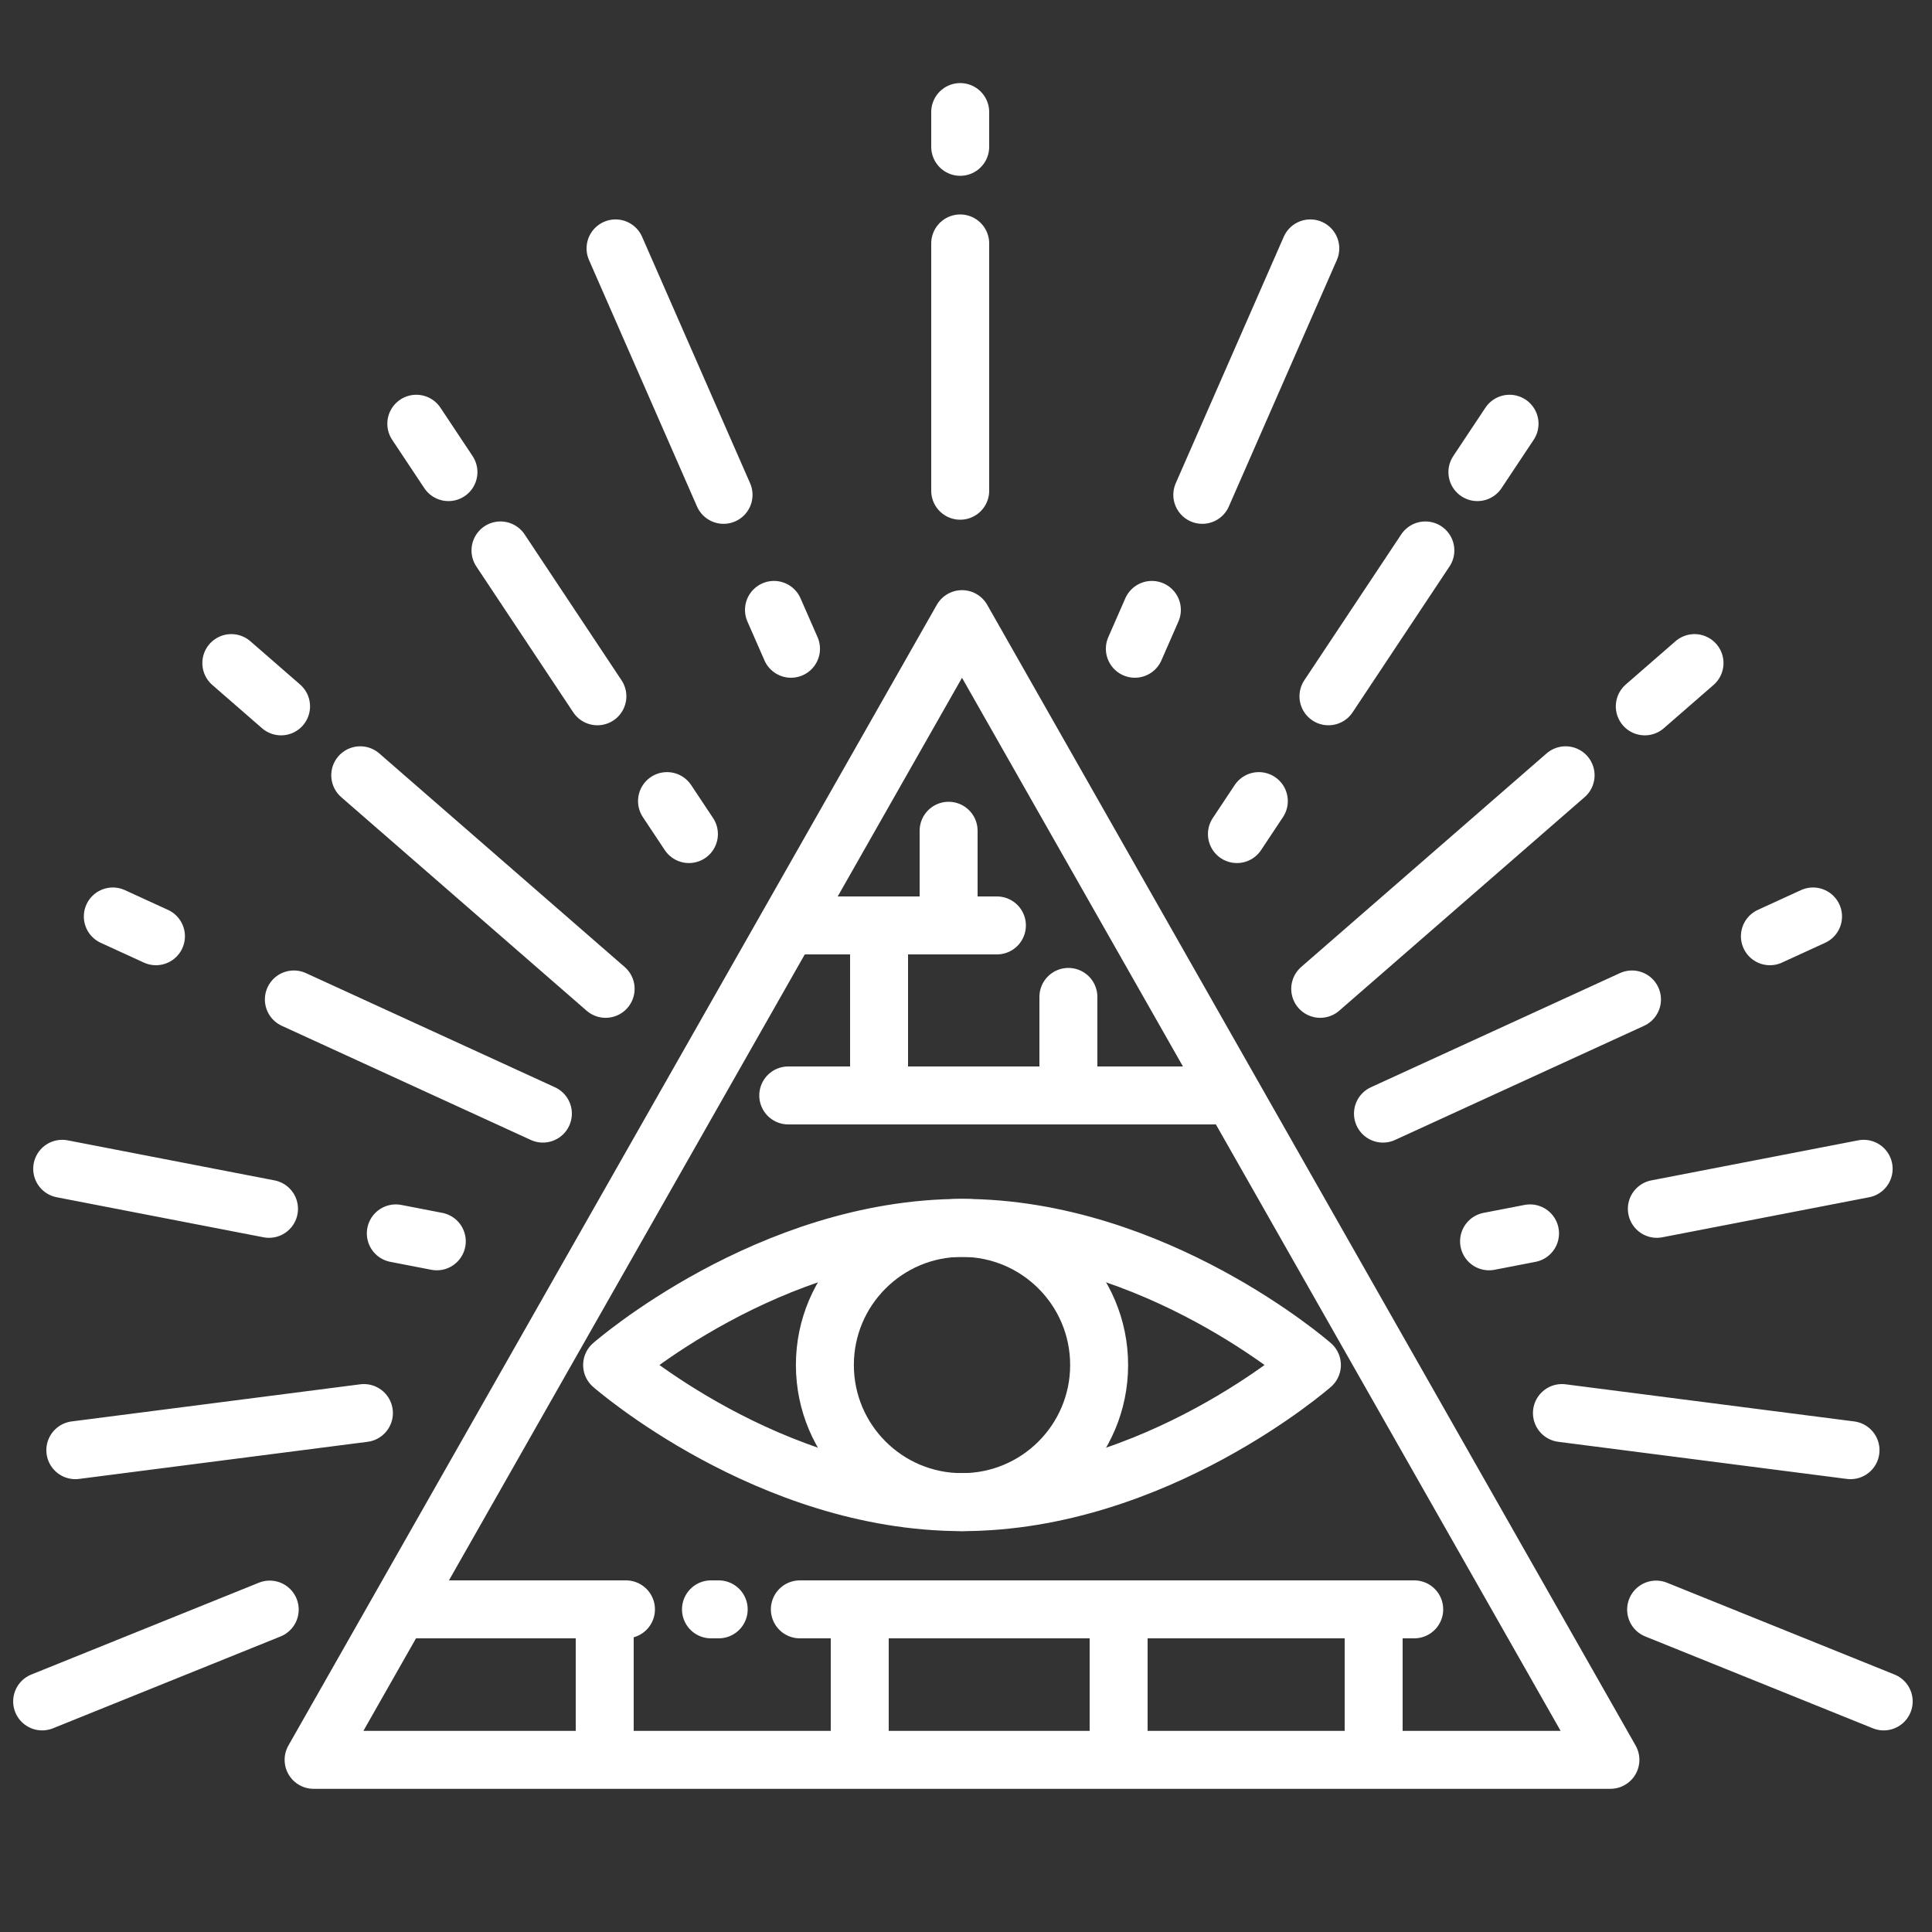
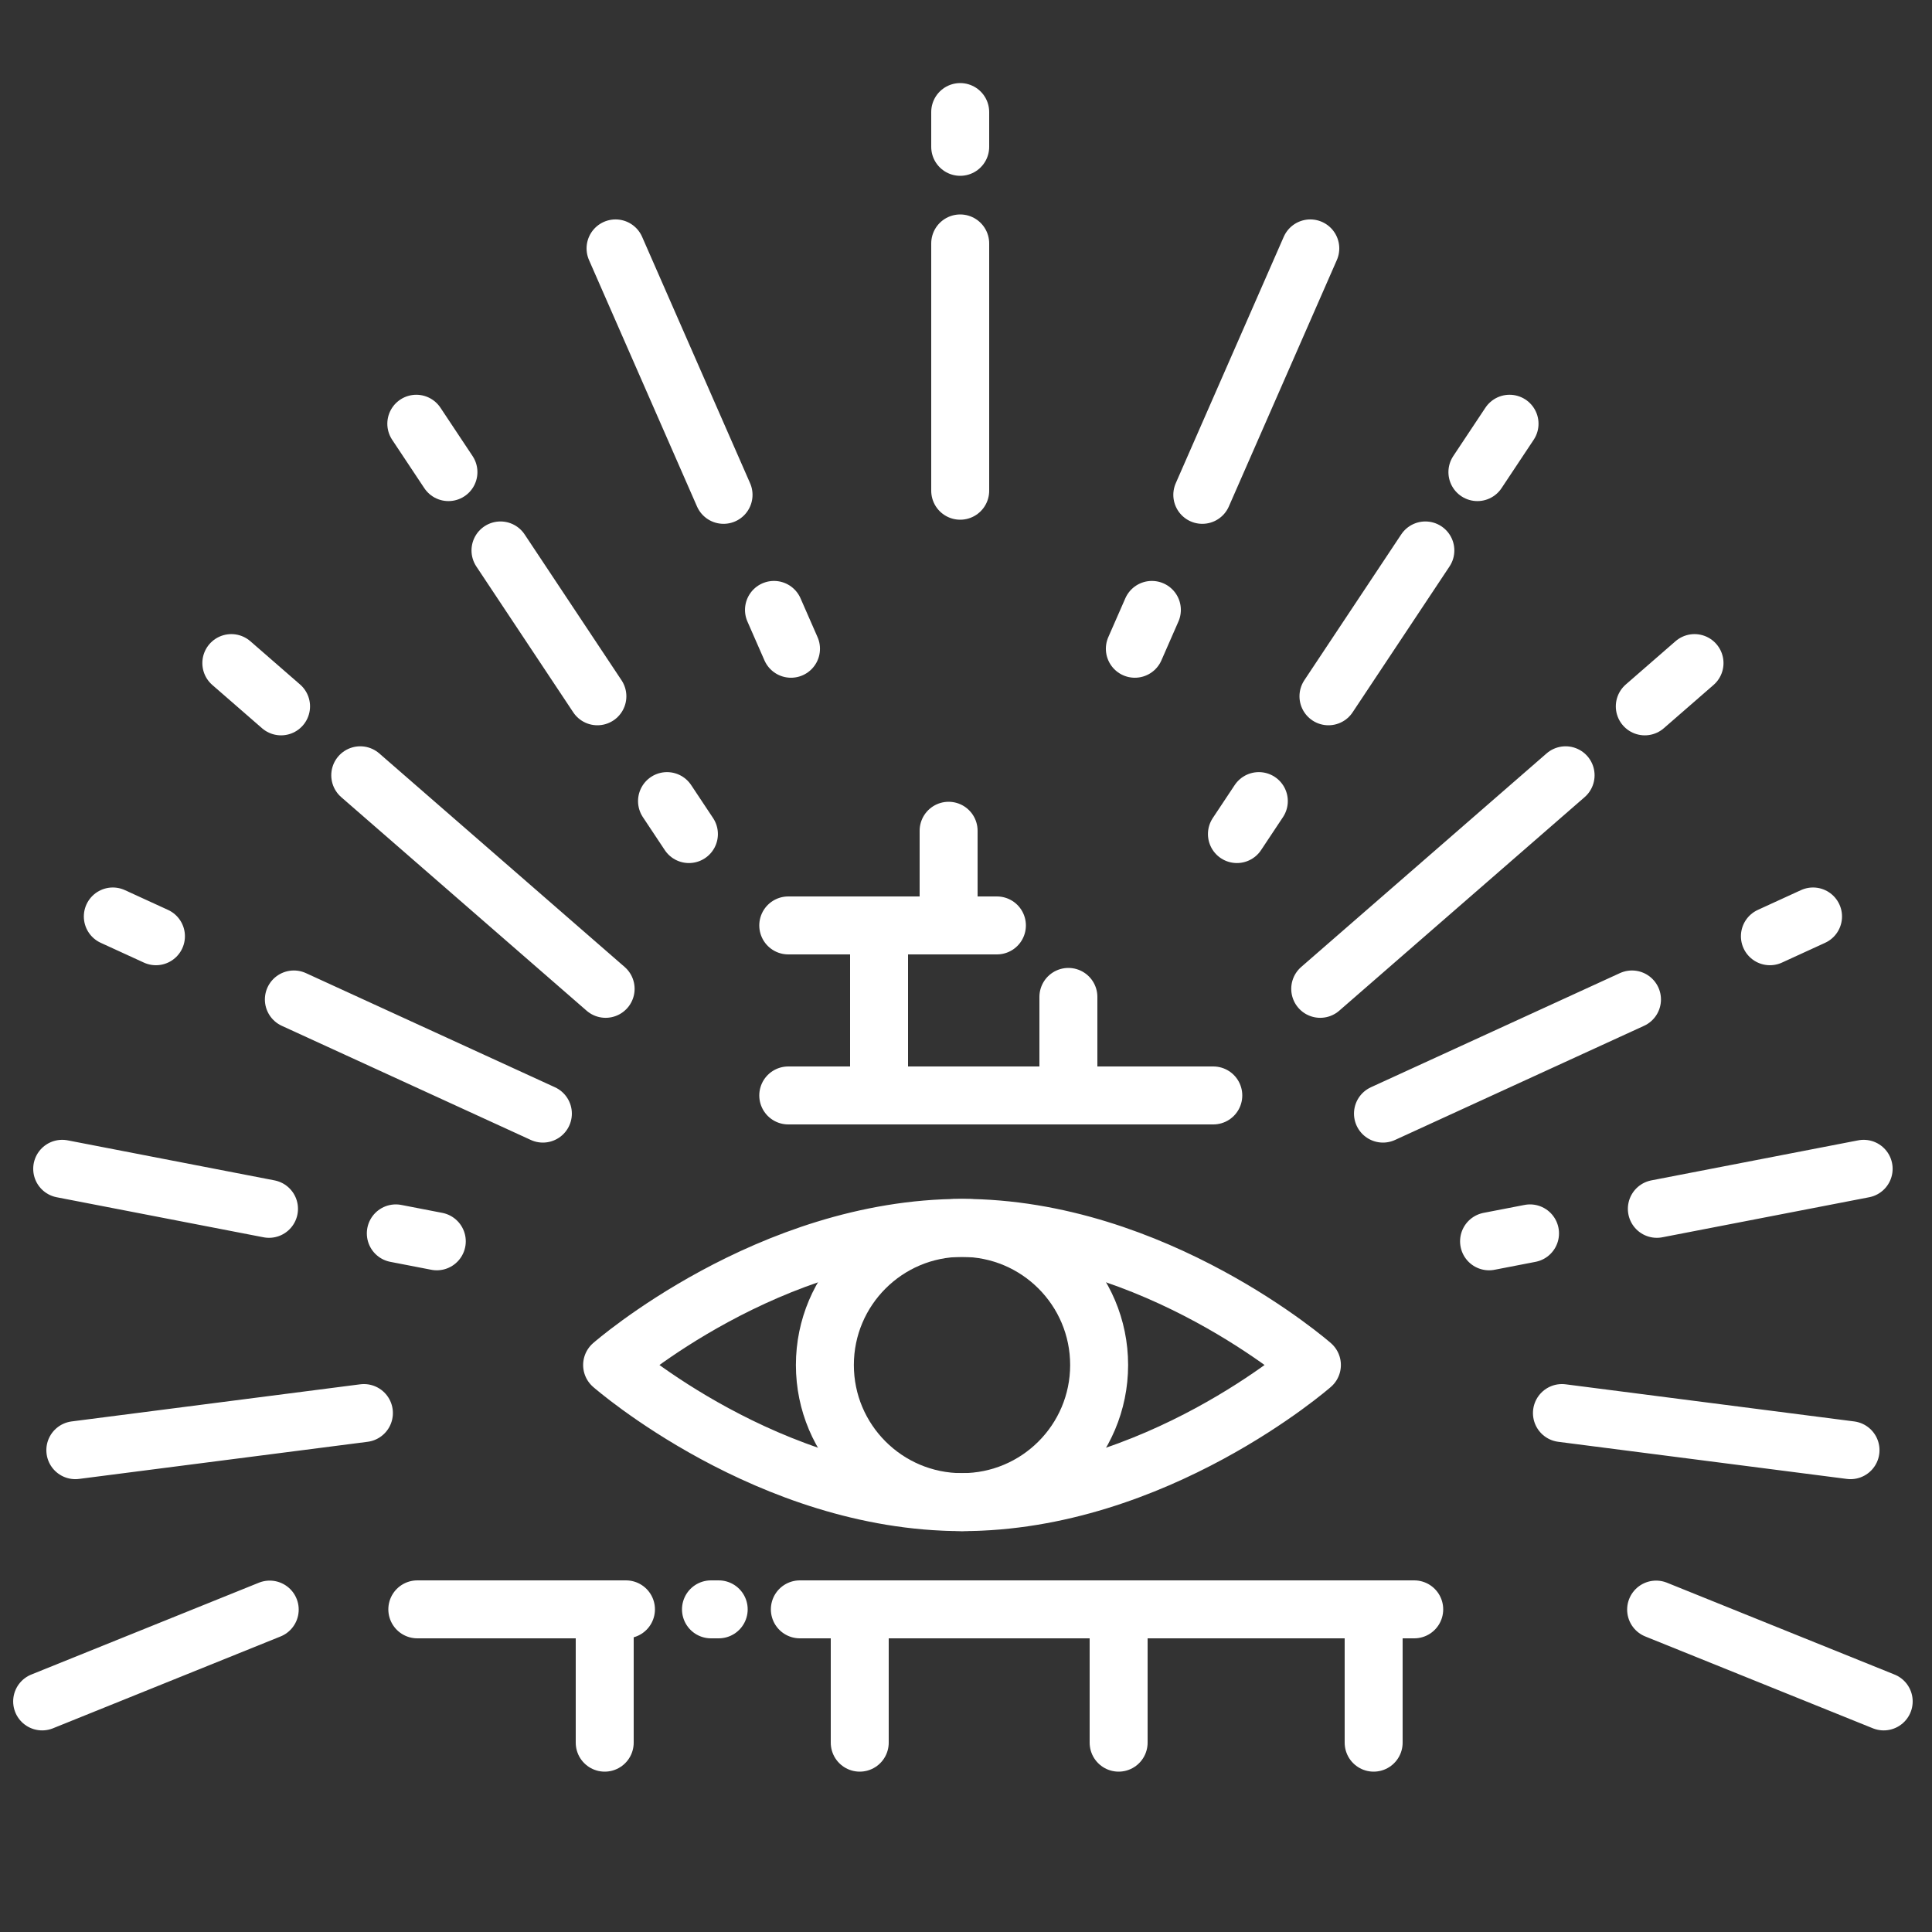
<svg xmlns="http://www.w3.org/2000/svg" viewBox="0 0 500 500" xml:space="preserve">
  <rect x="0" y="0" width="500" height="500" fill="#333333" stroke="none" />
  <g fill="none" stroke="#ffffff" stroke-linecap="round" stroke-linejoin="round" stroke-miterlimit="10" stroke-width="15" class="stroke-474747">
-     <path d="m81.16 455.444 167.807-295.212 167.806 295.212z" />
    <circle cx="248.967" cy="353.263" r="35.488" />
    <path d="M339.52 353.263s-40.542 35.488-90.553 35.488-90.553-35.488-90.553-35.488 40.542-35.488 90.553-35.488 90.553 35.488 90.553 35.488zM248.5 38v-9M248.5 127V63M69.618 312.845l-53.522-10.362M113.042 321.252l-10.606-2.053M94.181 365.697l-74.686 9.608M69.805 416.559l-58.897 23.766M40.359 242.299l-11.163-5.117M140.497 288.201 76.051 258.66M187.254 128.066l-27.951-63.779M204.71 167.897l-4.406-10.052M116.057 122.182l-8.318-12.519M154.603 180.2l-25.078-37.746M178.292 215.856l-5.669-8.533M72.737 182.806l-12.87-11.2M156.737 255.909l-63.505-55.267M428.79 312.845l53.521-10.362M385.366 321.252l10.605-2.053M404.227 365.697l74.686 9.608M428.603 416.559l58.897 23.766M458.049 242.299l11.163-5.117M357.911 288.201l64.445-29.541M311.154 128.066l27.95-63.779M293.698 167.897l4.406-10.052M382.351 122.182l8.318-12.519M343.805 180.2l25.078-37.746M320.116 215.856l5.669-8.533M425.671 182.806l12.87-11.2M341.671 255.909l63.505-55.267M204 283.5h110M204 239.5h54M245.5 237v-22M276.5 280v-22M227.5 280v-38M207 416.5h159M184 416.5h2M108 416.5h54M156.5 417v34M222.5 417v34M289.5 417v34M355.5 417v34" />
  </g>
</svg>